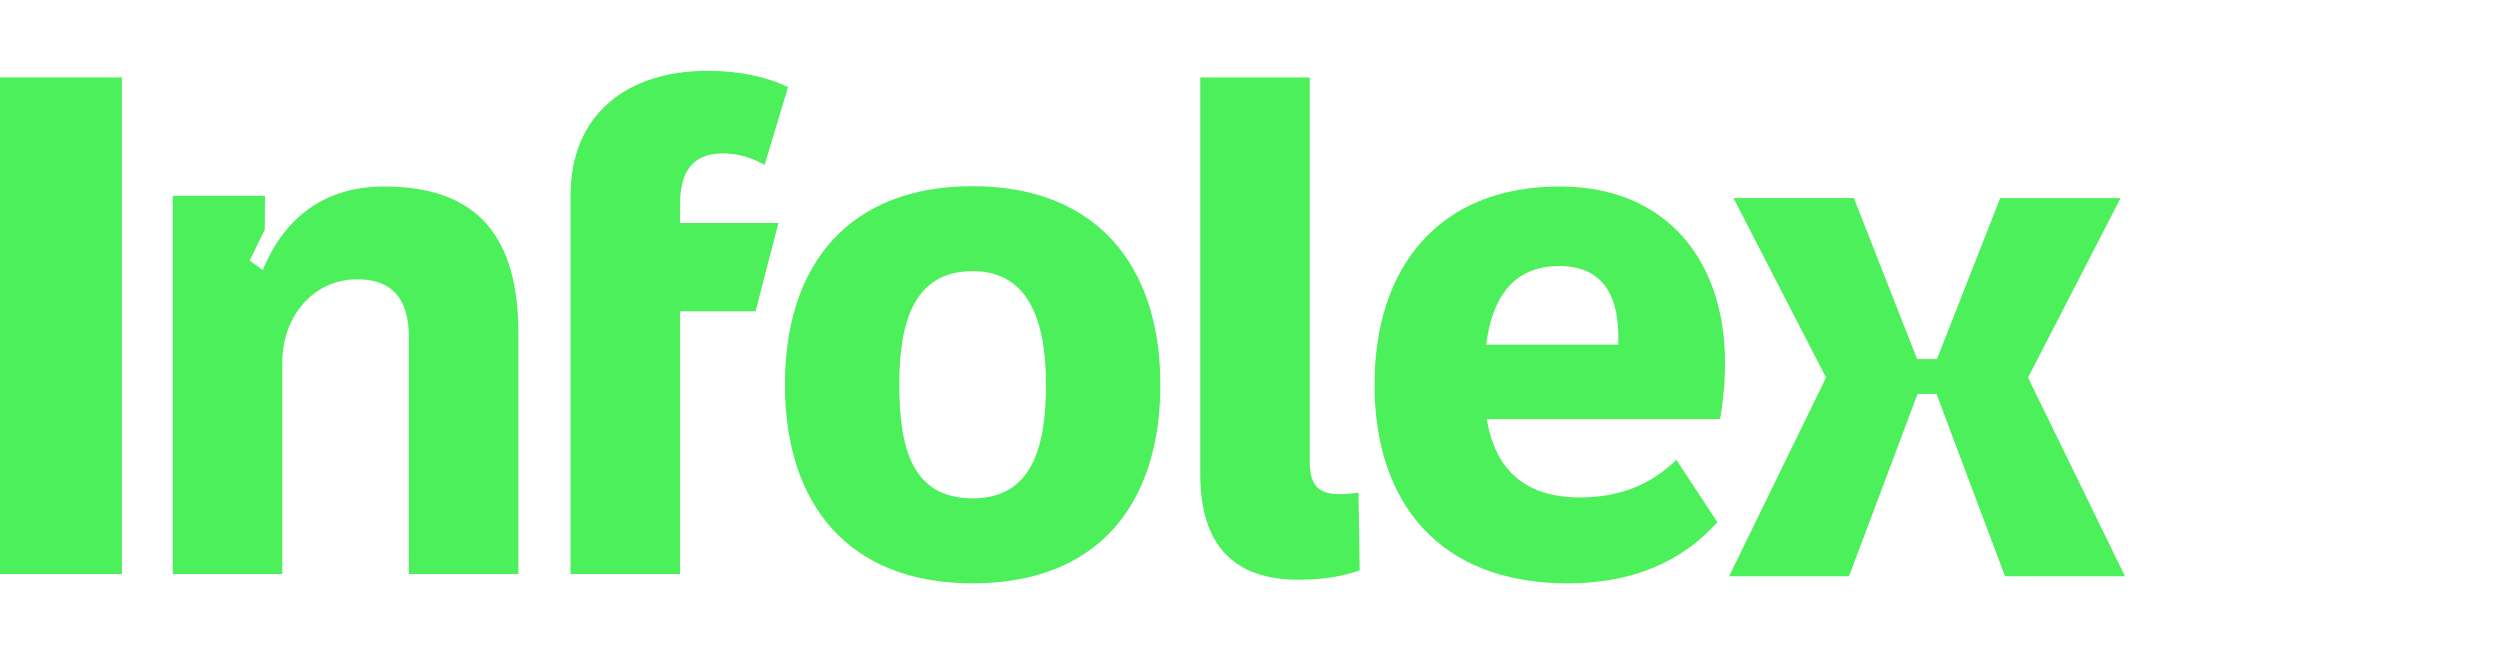
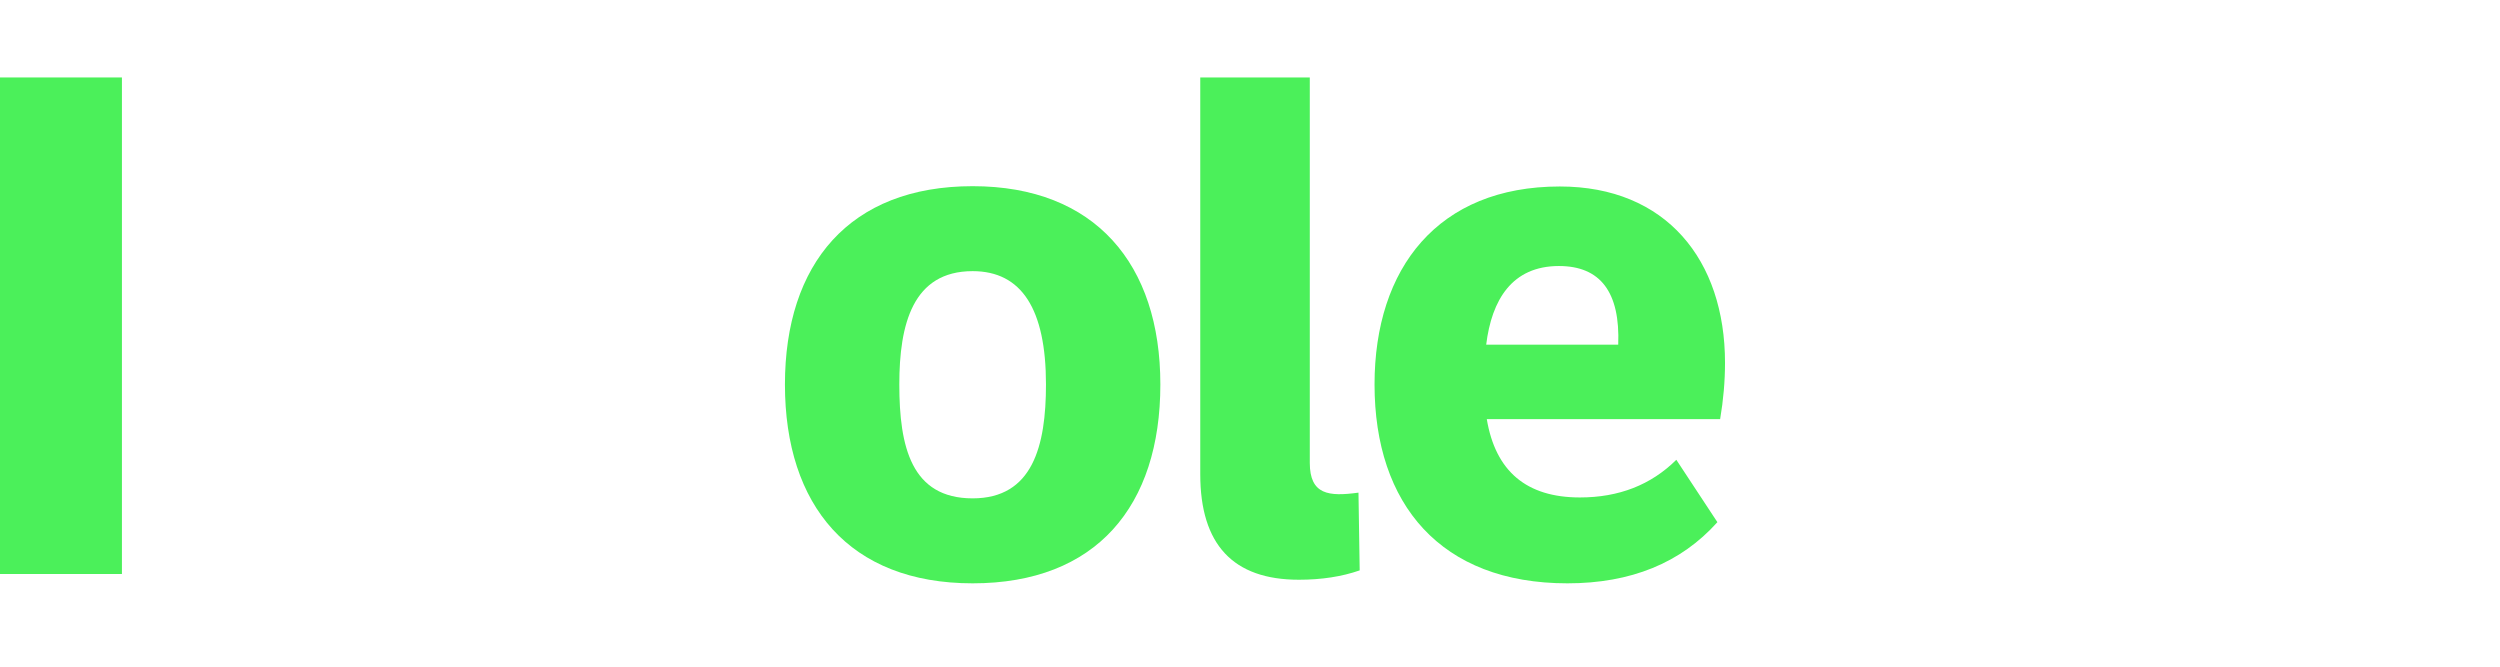
<svg xmlns="http://www.w3.org/2000/svg" width="150" height="40" viewBox="0 0 200 42" fill="none">
  <path d="M0 0.53H9.754V40.253H0V0.53Z" fill="#4BF05A" />
-   <path d="M41.47 21.041V40.254H32.708V21.282C32.708 18.212 31.337 16.677 28.595 16.677C24.868 16.677 22.578 19.888 22.584 23.279V40.254H13.822V10H21.197L21.183 12.697L19.977 15.182L21.023 15.933C22.752 11.719 25.987 9.253 30.737 9.253C38.352 9.252 41.484 13.44 41.47 21.041Z" fill="#4BF05A" />
-   <path d="M54.403 10.68V12.174H62.271L60.446 19.237H54.403V40.253H45.641V10.053C45.611 3.484 50.161 0 56.593 0C59.076 0 61.225 0.433 63.044 1.302L61.169 7.522C60.083 6.91 58.971 6.606 57.834 6.606C55.342 6.605 54.404 8.155 54.403 10.68Z" fill="#4BF05A" />
  <path d="M62.795 25.09C62.795 15.453 67.944 9.228 77.812 9.228C87.609 9.228 92.828 15.465 92.828 25.09C92.828 34.816 87.708 41 77.812 41C67.959 41 62.795 34.784 62.795 25.09ZM83.678 25.09C83.678 19.047 81.722 16.025 77.812 16.025C73.016 16.025 71.945 20.275 71.945 25.09C71.945 30.087 72.911 34.202 77.812 34.202C82.616 34.203 83.678 30.013 83.678 25.09Z" fill="#4BF05A" />
  <path d="M96.021 32.274V0.53H104.783V31.358C104.784 33.918 106.302 34.07 108.678 33.744L108.775 39.964C107.347 40.462 105.725 40.712 103.908 40.712C98.649 40.712 96.021 37.899 96.021 32.274Z" fill="#4BF05A" />
  <path d="M137.611 27.863H118.943C119.641 32.041 122.123 34.13 126.391 34.13C129.506 34.13 132.077 33.127 134.106 31.117L137.391 36.107C134.47 39.369 130.472 41 125.393 41C115.253 41 109.963 34.669 109.963 25.09C109.963 15.772 115.047 9.252 124.785 9.252C133.29 9.252 138.001 15.142 138.001 23.355C138.001 24.833 137.87 26.336 137.611 27.863ZM118.895 21.908H129.458C129.62 17.713 128.039 15.615 124.712 15.615C120.963 15.617 119.334 18.32 118.895 21.908Z" fill="#4BF05A" />
-   <path d="M160.405 40.435H170L162.242 24.54L169.646 10.182H160.015L154.958 23.057H153.368L148.31 10.181H138.679L146.083 24.539L138.325 40.433H147.92C148.314 39.414 153.404 25.847 153.404 25.847H154.921C154.921 25.849 160.012 39.414 160.405 40.435Z" fill="#4BF05A" />
</svg>